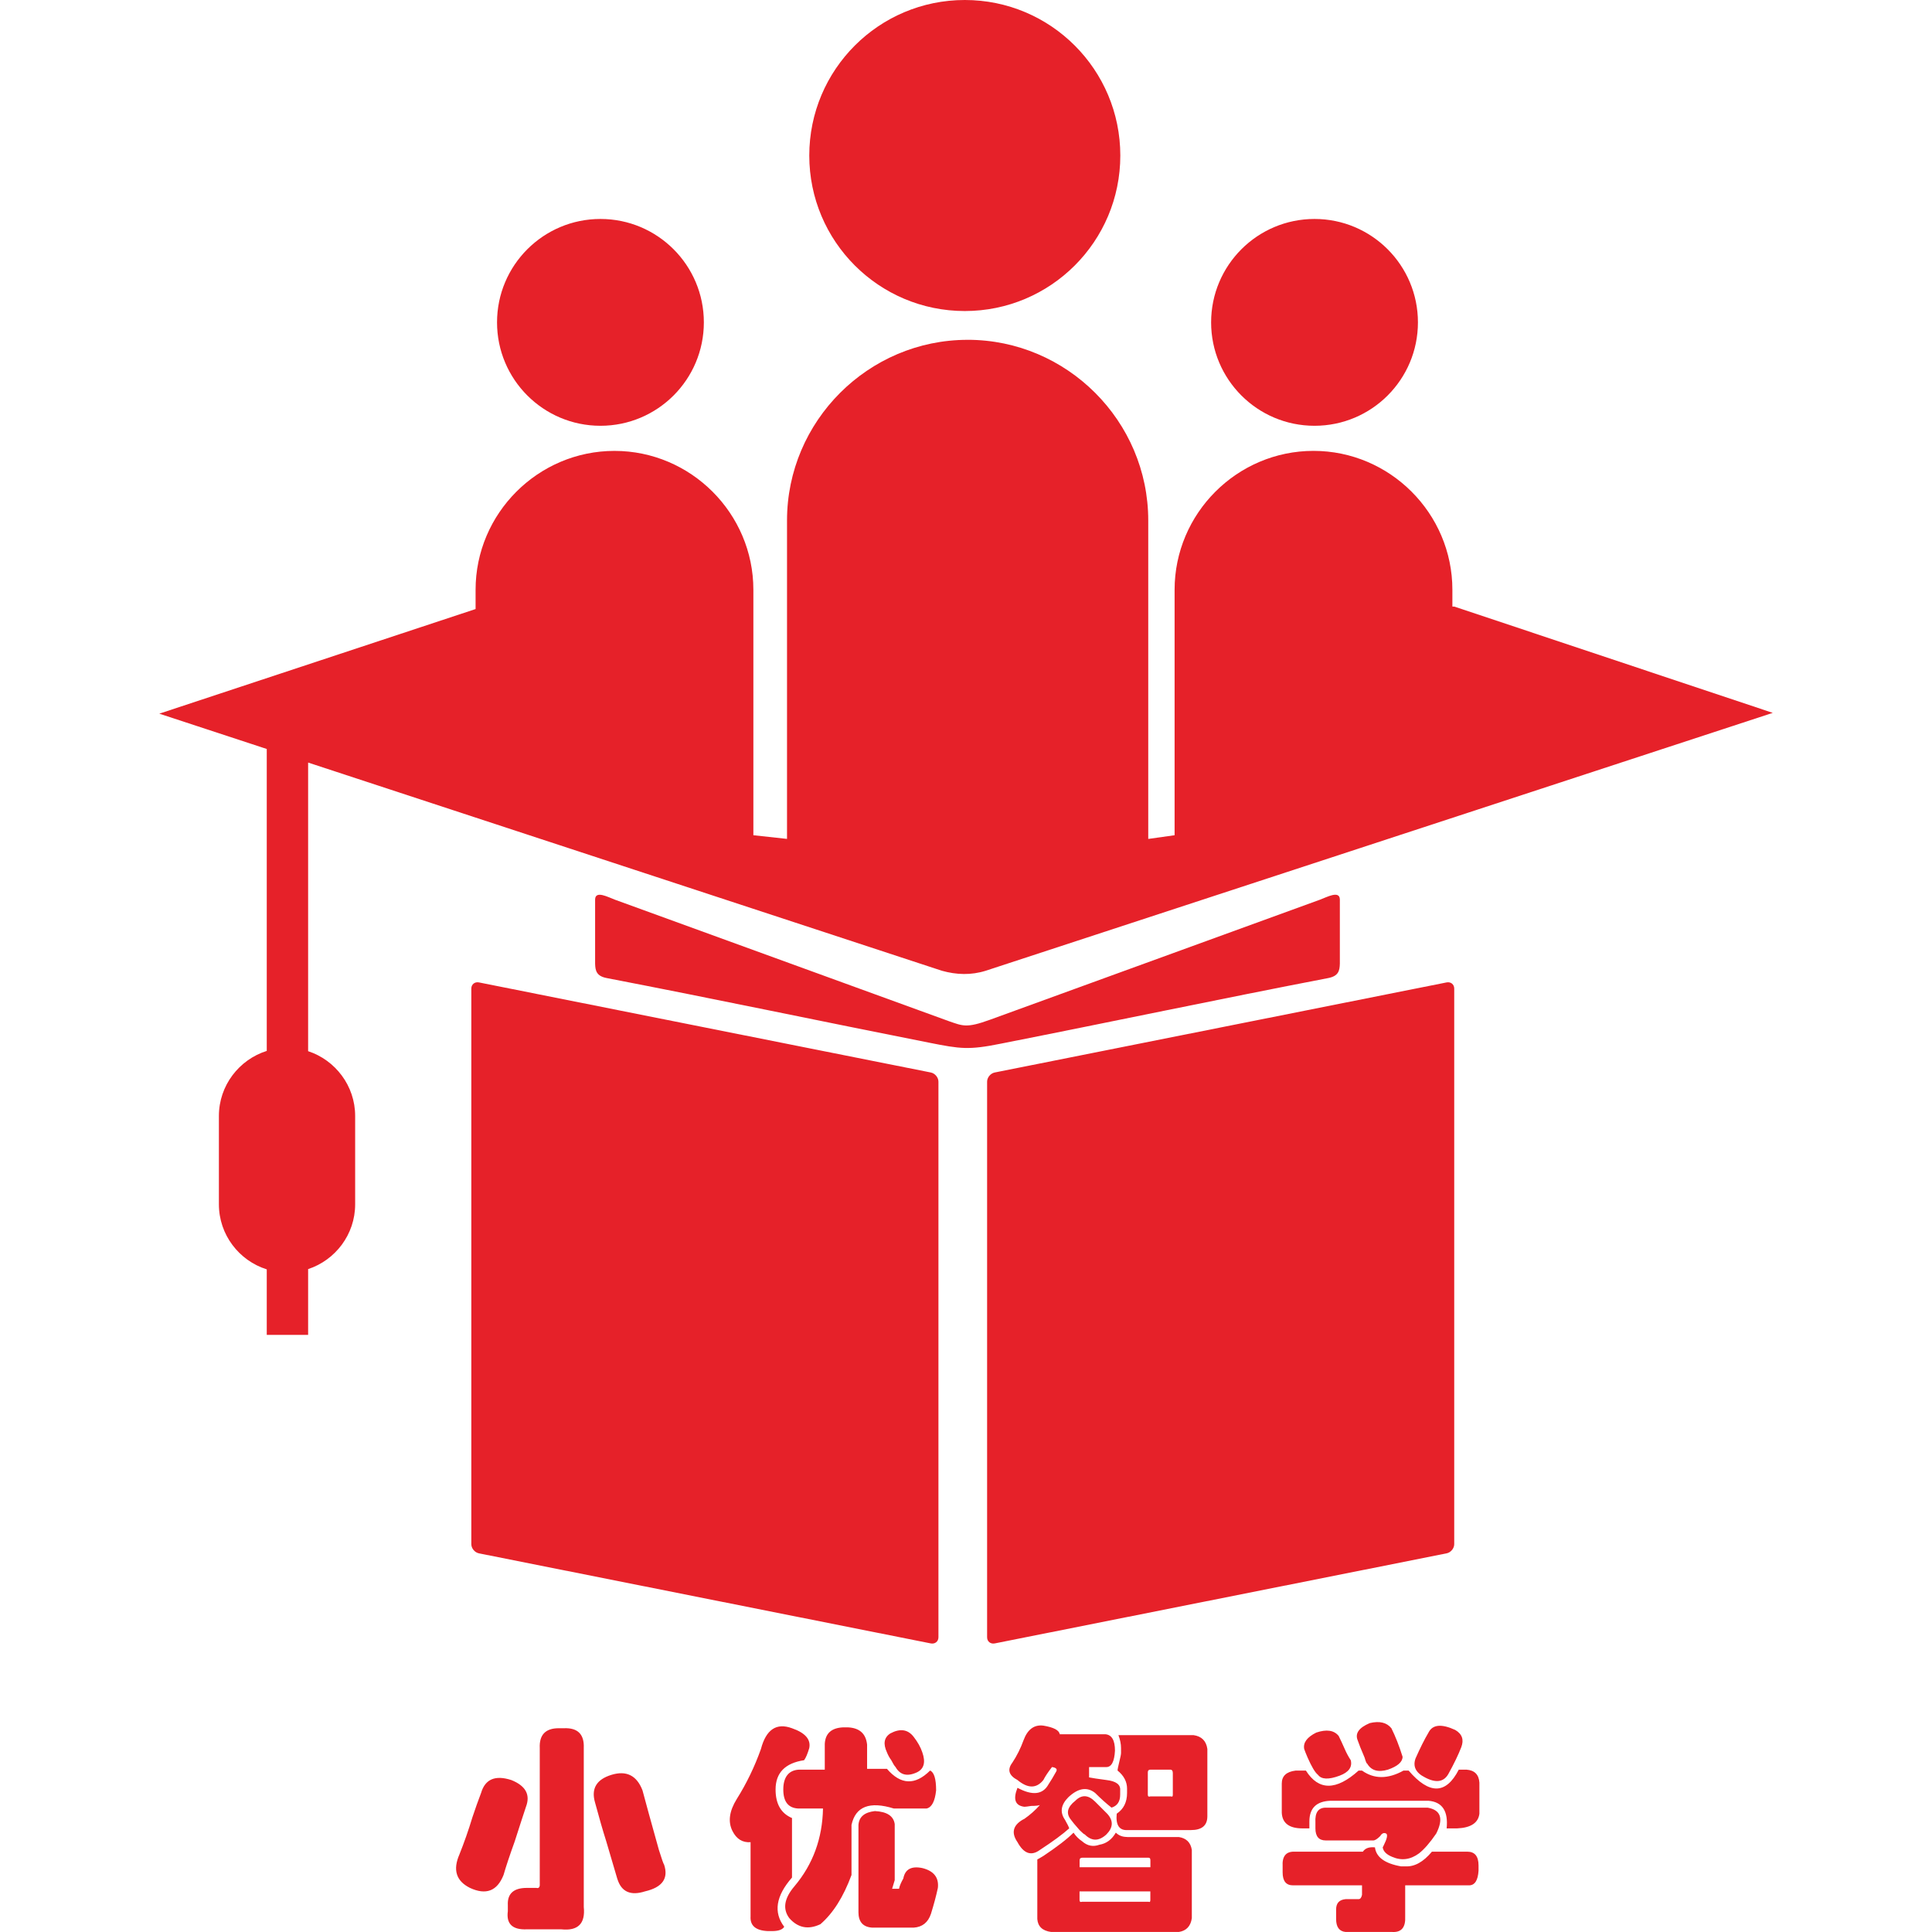
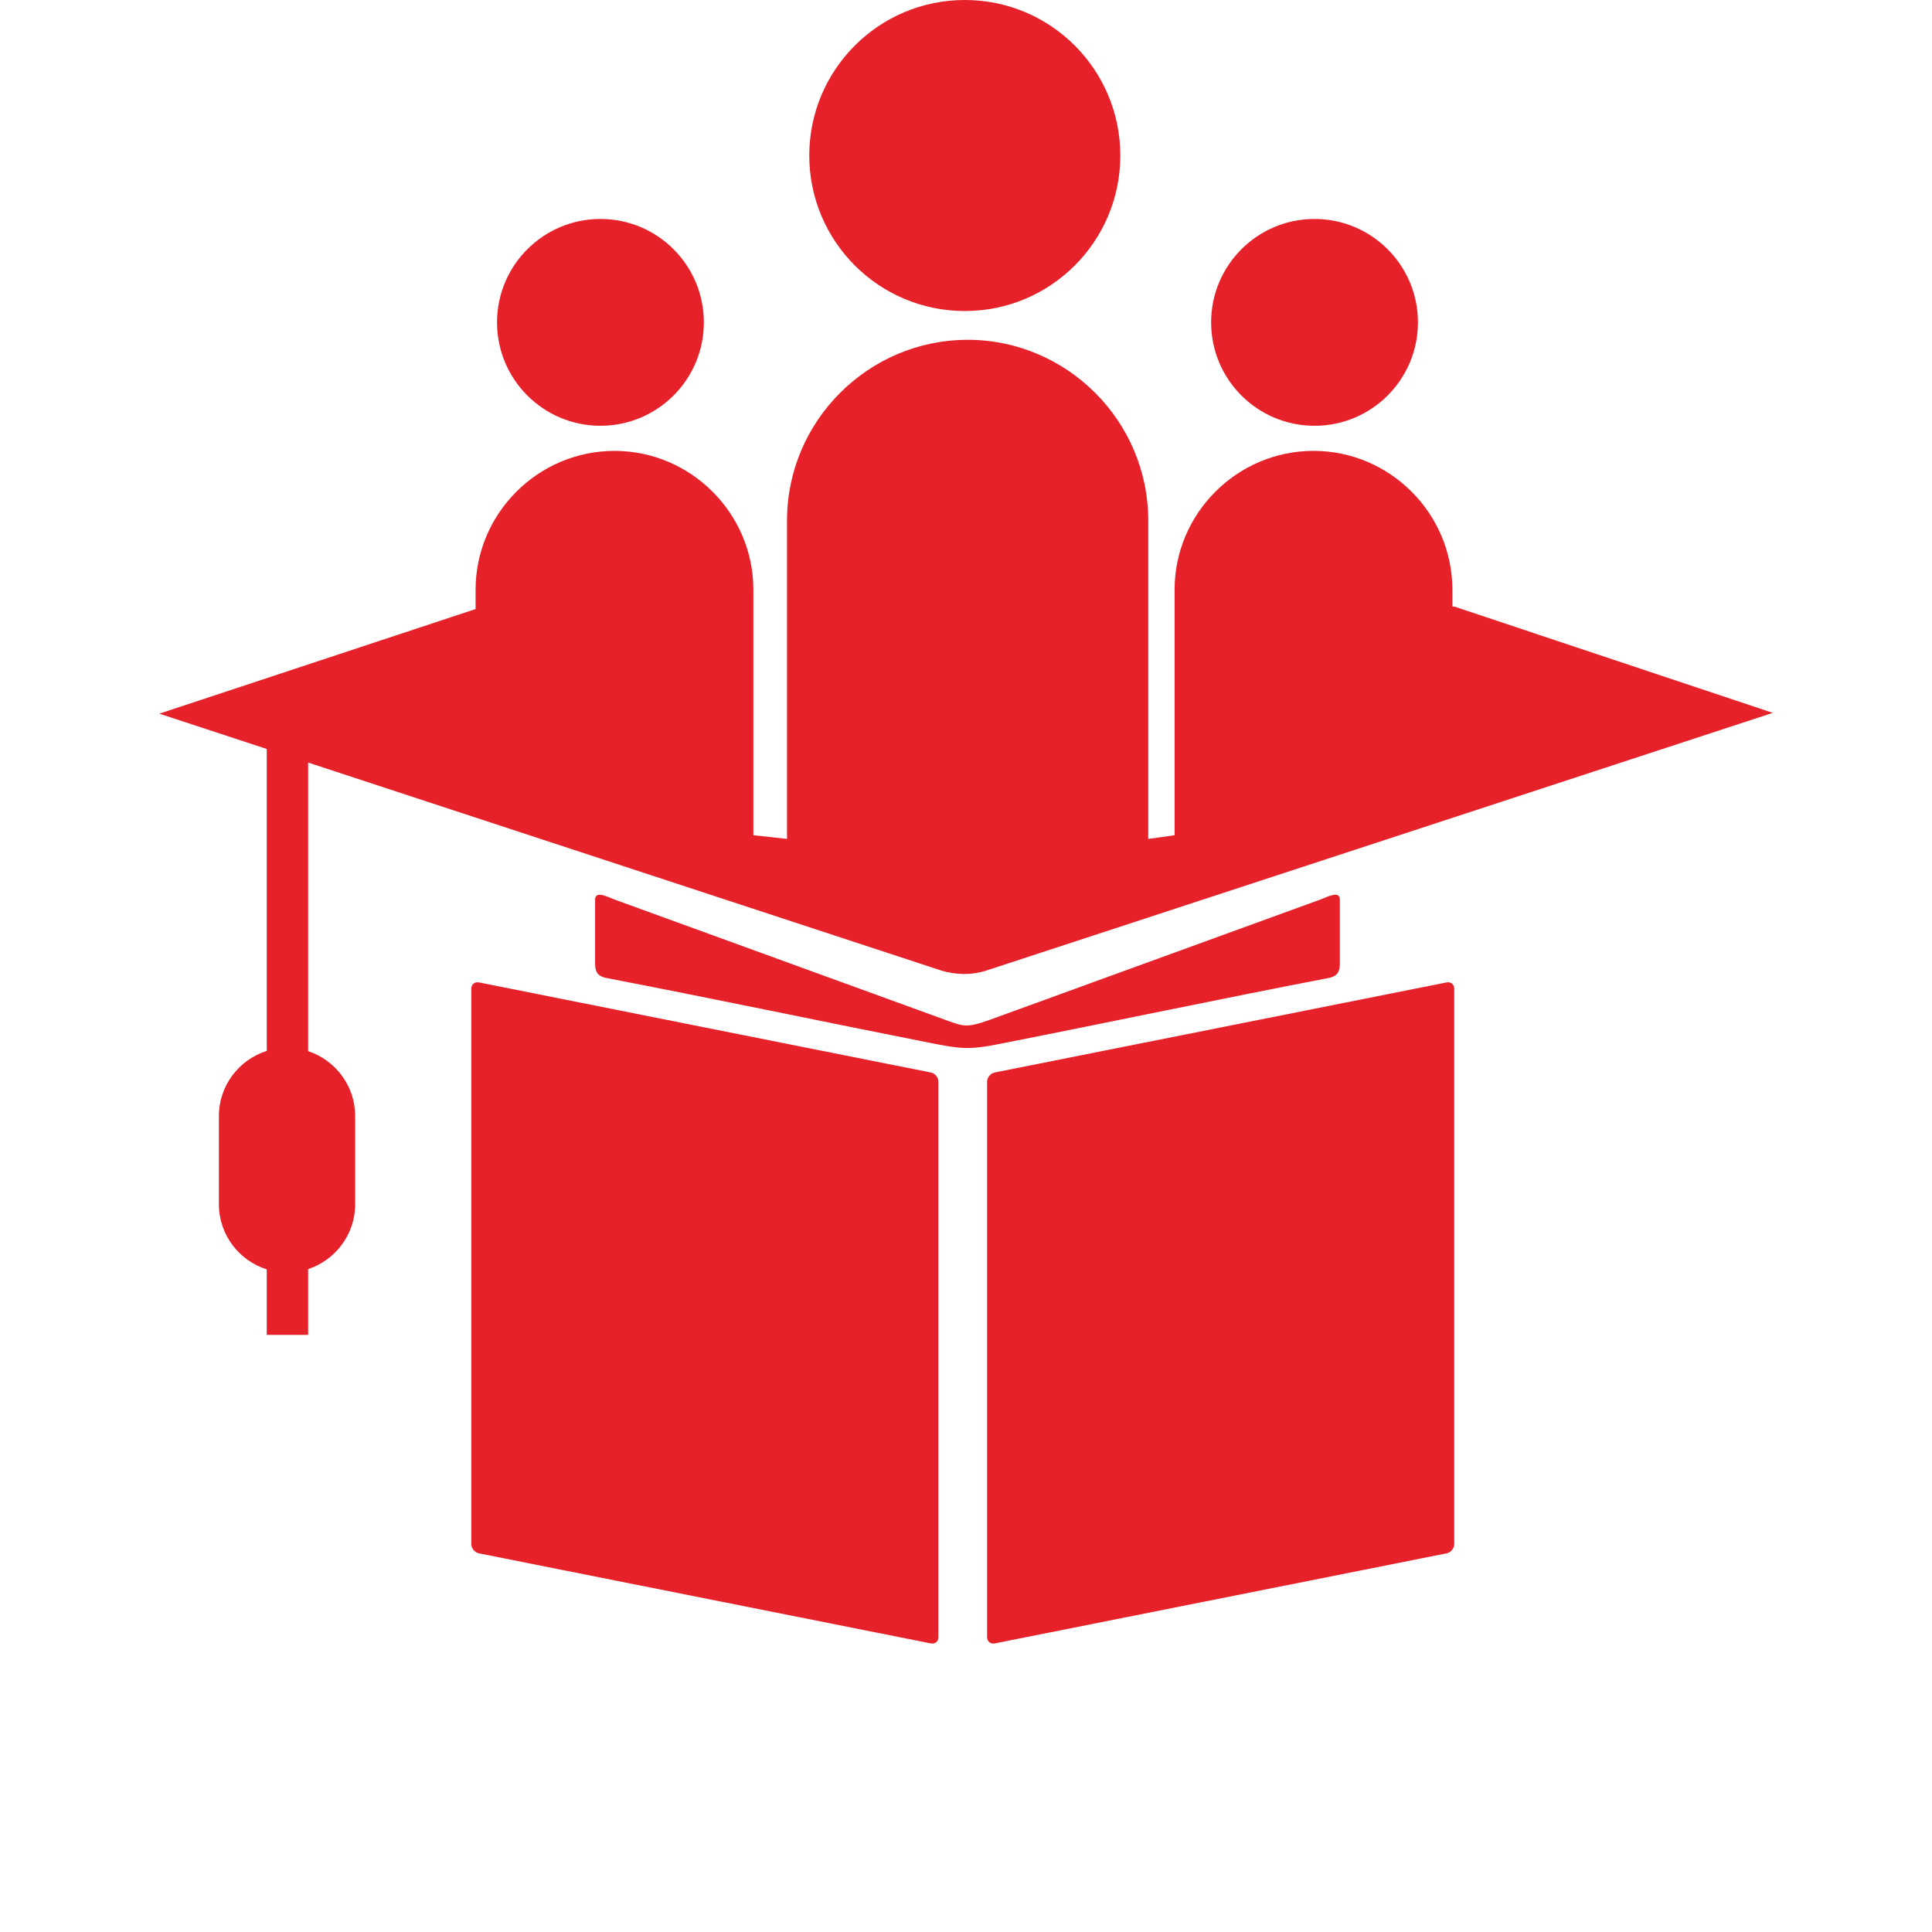
<svg xmlns="http://www.w3.org/2000/svg" id="_图层_1" data-name="图层_1" viewBox="0 0 672.96 672.96">
  <defs>
    <style>
      .cls-1, .cls-2 {
        fill: #e62129;
      }

      .cls-2 {
        fill-rule: evenodd;
      }
    </style>
  </defs>
  <g id="_图层_x5F_1" data-name="图层_x5F_1">
-     <path class="cls-1" d="M188.01,656.41v-47.52c-.21-4.61,2-6.91,6.62-6.91h1.8c4.81-.19,7.12,2.1,6.91,6.91v55.33c.6,5.81-2,8.42-7.81,7.81h-12.02c-5.02.21-7.22-1.9-6.62-6.31v-2.1c-.21-4,2-6.02,6.62-6.02h3.3c.81.21,1.21-.19,1.21-1.19h0ZM215.07,654.6c-1.4-4.81-2.69-9.22-3.9-13.23-1.21-3.81-2.51-8.33-3.91-13.53-1.4-4.81.5-8.02,5.71-9.62,5.22-1.6,8.83.21,10.83,5.41,1,3.81,2.91,10.72,5.71,20.74,1.01,3.21,1.6,4.91,1.81,5.12,1.6,4.81-.6,7.91-6.62,9.31-5,1.6-8.21.21-9.62-4.21h0ZM160.05,645.88c1.6-4,3.12-8.31,4.52-12.93,1-3,2-5.81,3-8.42,1.41-4.81,4.91-6.31,10.53-4.5,5,2,6.71,5.11,5.11,9.31-1,3.01-2.31,7.02-3.91,12.03-1.8,5-3.1,8.92-3.9,11.72-2.21,5.61-6.12,7.11-11.72,4.5-4.81-2.4-6.02-6.31-3.62-11.72h0ZM287.29,616.41v-9.02c.21-3.6,2.31-5.5,6.31-5.71h1.81c4.02.21,6.21,2.21,6.62,6.02v8.42h6.91c4.81,5.61,9.81,5.81,15.03.6,1.4.6,2.1,2.9,2.1,6.91-.41,3.81-1.51,5.91-3.31,6.31h-11.43c-8.42-2.6-13.33-.71-14.73,5.71v17.45c-2.81,7.62-6.41,13.33-10.83,17.14-4.21,2-7.81,1.3-10.83-2.1-2.4-3.21-1.8-6.91,1.81-11.14,6.41-7.61,9.72-16.63,9.92-27.06h-8.71c-3.41-.21-5.12-2.4-5.12-6.62s1.81-6.71,5.41-6.91h9.02ZM311.95,615.51c-.4-.4-.9-1.21-1.5-2.4-.6-.81-1.1-1.71-1.5-2.71-1.41-3.01-1-5.22,1.19-6.62,3.41-1.81,6.12-1.4,8.12,1.21,1.41,1.8,2.41,3.6,3.01,5.41,1.19,3.4.6,5.71-1.81,6.91-3.41,1.6-5.91,1-7.52-1.81h0ZM299.02,666.03v-30.38c.21-2.8,2.1-4.4,5.72-4.81,4.21.21,6.5,1.71,6.91,4.52v19.54l-.91,3.01h2.41c.19-1,.71-2.21,1.5-3.6.6-3.21,2.81-4.41,6.62-3.62,4,1,5.81,3.31,5.41,6.91-.6,2.81-1.41,5.81-2.41,9.03-1,3-3,4.61-6.02,4.81h-14.43c-3.21-.21-4.81-2.01-4.81-5.41h0ZM275.87,633.26v20.74c-5.62,6.41-6.52,12.12-2.71,17.14-.6,1-2.01,1.5-4.21,1.5h-1.51c-4.21-.19-6.21-1.9-6-5.11v-25.86c-2.81.21-4.91-1.1-6.32-3.91-1.6-3.21-1.1-6.91,1.51-11.12,3.4-5.41,6.21-11.22,8.42-17.43,1.8-6.81,5.41-9.22,10.83-7.22,4.61,1.6,6.61,3.91,6,6.91-.6,2.01-1.19,3.41-1.8,4.22-6.62,1-9.93,4.4-9.93,10.21,0,5.02,1.91,8.33,5.72,9.93h0ZM369.13,604.08h15.93c2.21.21,3.31,2.12,3.31,5.72-.21,3.81-1.21,5.71-3,5.71h-6.02v3.6c1,.21,3,.5,6.02.91,3.4.4,5,1.6,4.81,3.6v1.5c0,2.41-1.01,3.91-3.01,4.52-1.8-1.41-3.71-3.12-5.71-5.12-2.81-2.21-5.91-1.71-9.33,1.5-2.6,2.62-3,5.22-1.19,7.83.8,1.4,1.3,2.4,1.5,3-2.21,2-5.62,4.52-10.22,7.52-3,2.21-5.62,1.31-7.81-2.71-2.21-3.21-1.6-5.81,1.8-7.81,0,0,.21-.1.6-.31,2-1.4,3.81-3,5.41-4.81-.6.21-1.6.31-3,.31-1.21.19-2.01.3-2.41.3-3.21-.4-4-2.6-2.4-6.61,5.21,2.8,8.81,2.4,10.81-1.21.81-1.21,1.71-2.71,2.71-4.52.4-.8-.1-1.3-1.5-1.5-1.4,1.81-2.4,3.31-3,4.52-2.41,3-5.41,3-9.02,0-3.01-1.6-3.62-3.62-1.81-6.02,1.6-2.41,2.9-5.02,3.91-7.81,1.4-3.81,3.71-5.52,6.91-5.12,3.6.6,5.5,1.6,5.71,3h0ZM390.48,610.7v-1.81c0-1.4-.3-2.9-.9-4.5h26.16c2.81.4,4.41,2,4.81,4.81v23.45c0,3.21-1.91,4.81-5.72,4.81h-21.94c-3.01.21-4.31-1.71-3.91-5.71,2.4-1.6,3.6-4.02,3.6-7.22v-1.5c0-2.4-1.1-4.52-3.31-6.31,0-.4.21-1.41.6-3.01.4-1.6.6-2.6.6-3h0ZM408.52,625.14v-7.52c0-.8-.3-1.21-.9-1.21h-6.91c-.6,0-.9.31-.9.91v7.81c0,.6.3.81.9.6h7.21c.41.21.6,0,.6-.6h0ZM377.86,638.97c-.21,0-.81-.5-1.81-1.5-1.6-1.81-2.6-3-3-3.6-1.81-2.21-1.31-4.41,1.5-6.62,2.21-2.21,4.5-2.1,6.91.31,2,2,3.41,3.4,4.21,4.21,2.21,2.4,2.1,4.81-.29,7.21-2.62,2.41-5.12,2.41-7.52,0h0ZM392.58,639.88h18.04c2.6.4,4.12,1.9,4.52,4.5v23.76c-.4,2.8-1.91,4.4-4.52,4.81h-44.49c-3.01-.41-4.62-1.91-4.81-4.52v-20.74c.4-.21,1.1-.6,2.1-1.21,4.81-3.21,8.31-5.91,10.52-8.12.8,1.21,1.81,2.21,3,3.01,1.81,1.6,3.81,2,6.02,1.19,2.41-.4,4.31-1.8,5.71-4.21,1.01,1,2.31,1.51,3.91,1.51h0ZM400.1,647.09h-23.15c-.6,0-.9.3-.9.9v2.41h24.66v-2.41c0-.6-.21-.9-.6-.9ZM376.94,662.42h23.15c.4.21.6,0,.6-.6v-3h-24.66v3c0,.6.3.81.9.6ZM466.3,604.69c.6,1.21,1.31,2.71,2.1,4.52.6,1.4,1.31,2.71,2.1,3.91.6,2.4-.71,4.21-3.91,5.4-3.8,1.41-6.31,1.31-7.5-.3-1.01-.8-2.21-2.81-3.62-6.02-.6-1.4-1-2.4-1.19-3-.41-2.21,1-4.11,4.21-5.71,3.6-1.21,6.21-.81,7.81,1.19h0ZM484.65,601.98c1.4,2.81,2.71,6.12,3.9,9.93,0,1.8-1.69,3.31-5.11,4.5-3.41,1.01-5.81.31-7.22-2.1-.19,0-.5-.69-.9-2.1-1.21-2.8-2-4.81-2.4-6-1-2.41.4-4.41,4.21-6.02,3.4-.81,5.91-.21,7.52,1.8h0ZM493.06,612.51c1.6-3.62,3.1-6.62,4.52-9.02,1.4-2.81,4.5-3.12,9.31-.91,2.41,1.41,3.1,3.41,2.1,6.02-1,2.6-2.5,5.71-4.5,9.33-1.6,2.8-4.31,3.21-8.12,1.19-3.21-1.6-4.31-3.81-3.31-6.61h0ZM508.1,616.41h2.71c2.81.21,4.31,1.71,4.5,4.52v10.83c-.4,3.21-3,4.91-7.81,5.11h-3.6c.6-6.02-1.5-9.22-6.31-9.62h-34.28c-4.81.21-7.22,2.6-7.22,7.22v2.4h-2.4c-4.62,0-7.02-1.8-7.22-5.41v-10.22c0-2.6,1.6-4.11,4.81-4.5h3.6c4.41,7.02,10.53,7.02,18.34,0h1.21c4.21,3,9.02,3,14.43,0h1.8c7.22,8.42,13.03,8.31,17.45-.31h0ZM461.79,629.65h35.48c4.61.8,5.62,3.81,3,9.02-2.19,3.21-4.21,5.5-6,6.91-3.01,2.21-6.12,2.6-9.33,1.21-2-.81-3.1-1.91-3.31-3.31,0,0,.1-.21.31-.6,1.21-2.41,1.5-3.81.9-4.21-.8-.4-1.5-.1-2.1.9-1,1-1.81,1.5-2.4,1.5h-16.55c-2.4,0-3.6-1.4-3.6-4.21v-2.1c-.19-3.41,1-5.11,3.6-5.11h0ZM450.67,644.98h24.05c.81-1.21,2.21-1.71,4.21-1.5.41,3.4,3.41,5.61,9.03,6.61h1.5c3.21.21,6.31-1.5,9.31-5.11h12.33c2.6,0,3.91,1.6,3.91,4.81v1.81c-.21,3.4-1.31,5.11-3.31,5.11h-22.24v10.83c.19,3.81-1.31,5.61-4.52,5.41h-16.23c-2.21-.21-3.31-1.71-3.31-4.52v-3.31c0-2.21,1.1-3.4,3.31-3.6h4.5c.6,0,1-.5,1.21-1.5v-3.31h-24.05c-2.41,0-3.6-1.5-3.6-4.52v-2.1c-.21-3.4,1.1-5.11,3.9-5.11h0Z" />
    <path class="cls-2" d="M336.06,0c29.92,0,54.17,24.25,54.17,54.17s-24.25,54.17-54.17,54.17-54.17-24.25-54.17-54.17S306.14,0,336.06,0ZM207.29,313.34c.04-3.33,4.59-.8,6.89.04,38.79,14.11,77.58,28.22,116.37,42.33,4.86,1.68,6.18,2.44,14.26-.5l115-41.84c2.3-.84,6.85-3.37,6.89-.04v22.32c-.06,2.49-.49,4.34-4.04,5.03-38.01,7.32-76.03,15.36-114.04,22.85-11.22,2.27-14.07,1.83-24.99-.34-37.43-7.4-74.87-15.3-112.3-22.51-3.54-.68-3.98-2.54-4.04-5.03v-22.32h0ZM503.87,342.2l-157.37,31.37c-1.47.29-2.67,1.73-2.67,3.2v193.53c0,1.47,1.2,2.43,2.67,2.14l157.37-31.37c1.47-.29,2.67-1.73,2.67-3.2v-193.53c0-1.47-1.2-2.43-2.67-2.14h0ZM166.84,342.2l157.37,31.37c1.47.29,2.67,1.73,2.67,3.2v193.53c0,1.47-1.2,2.43-2.67,2.14l-157.37-31.37c-1.47-.29-2.67-1.73-2.67-3.2v-193.53c0-1.47,1.2-2.43,2.67-2.14h0ZM337.04,118.36h0c34.61,0,62.92,28.32,62.92,62.92v110.94l9.18-1.29v-85.5c0-26.61,21.77-48.38,48.38-48.38h0c26.61,0,48.38,21.77,48.38,48.38v5.85l.71.02,110.88,37.01-274.15,89.83c-5.08,1.59-10.17,1.42-15.25,0l-220.76-72.52v100.53c9.48,3.11,16.38,12.07,16.38,22.56v30.79c0,10.49-6.9,19.44-16.38,22.56v22.92h-14.41v-22.83c-9.63-3.02-16.67-12.05-16.67-22.65v-30.79c0-10.59,7.04-19.62,16.67-22.65v-105.17l-37.43-12.3,110.17-36.44v-6.71c0-26.61,21.77-48.38,48.38-48.38h0c26.61,0,48.38,21.77,48.38,48.38v85.49l11.72,1.28v-110.92c0-34.61,28.32-62.92,62.92-62.92h0ZM209.15,76.27c19.89,0,36.02,16.13,36.02,36.02s-16.13,36.02-36.02,36.02-36.02-16.13-36.02-36.02,16.13-36.02,36.02-36.02h0ZM457.88,76.27c19.89,0,36.02,16.13,36.02,36.02s-16.12,36.02-36.02,36.02-36.02-16.13-36.02-36.02,16.13-36.02,36.02-36.02Z" />
  </g>
</svg>